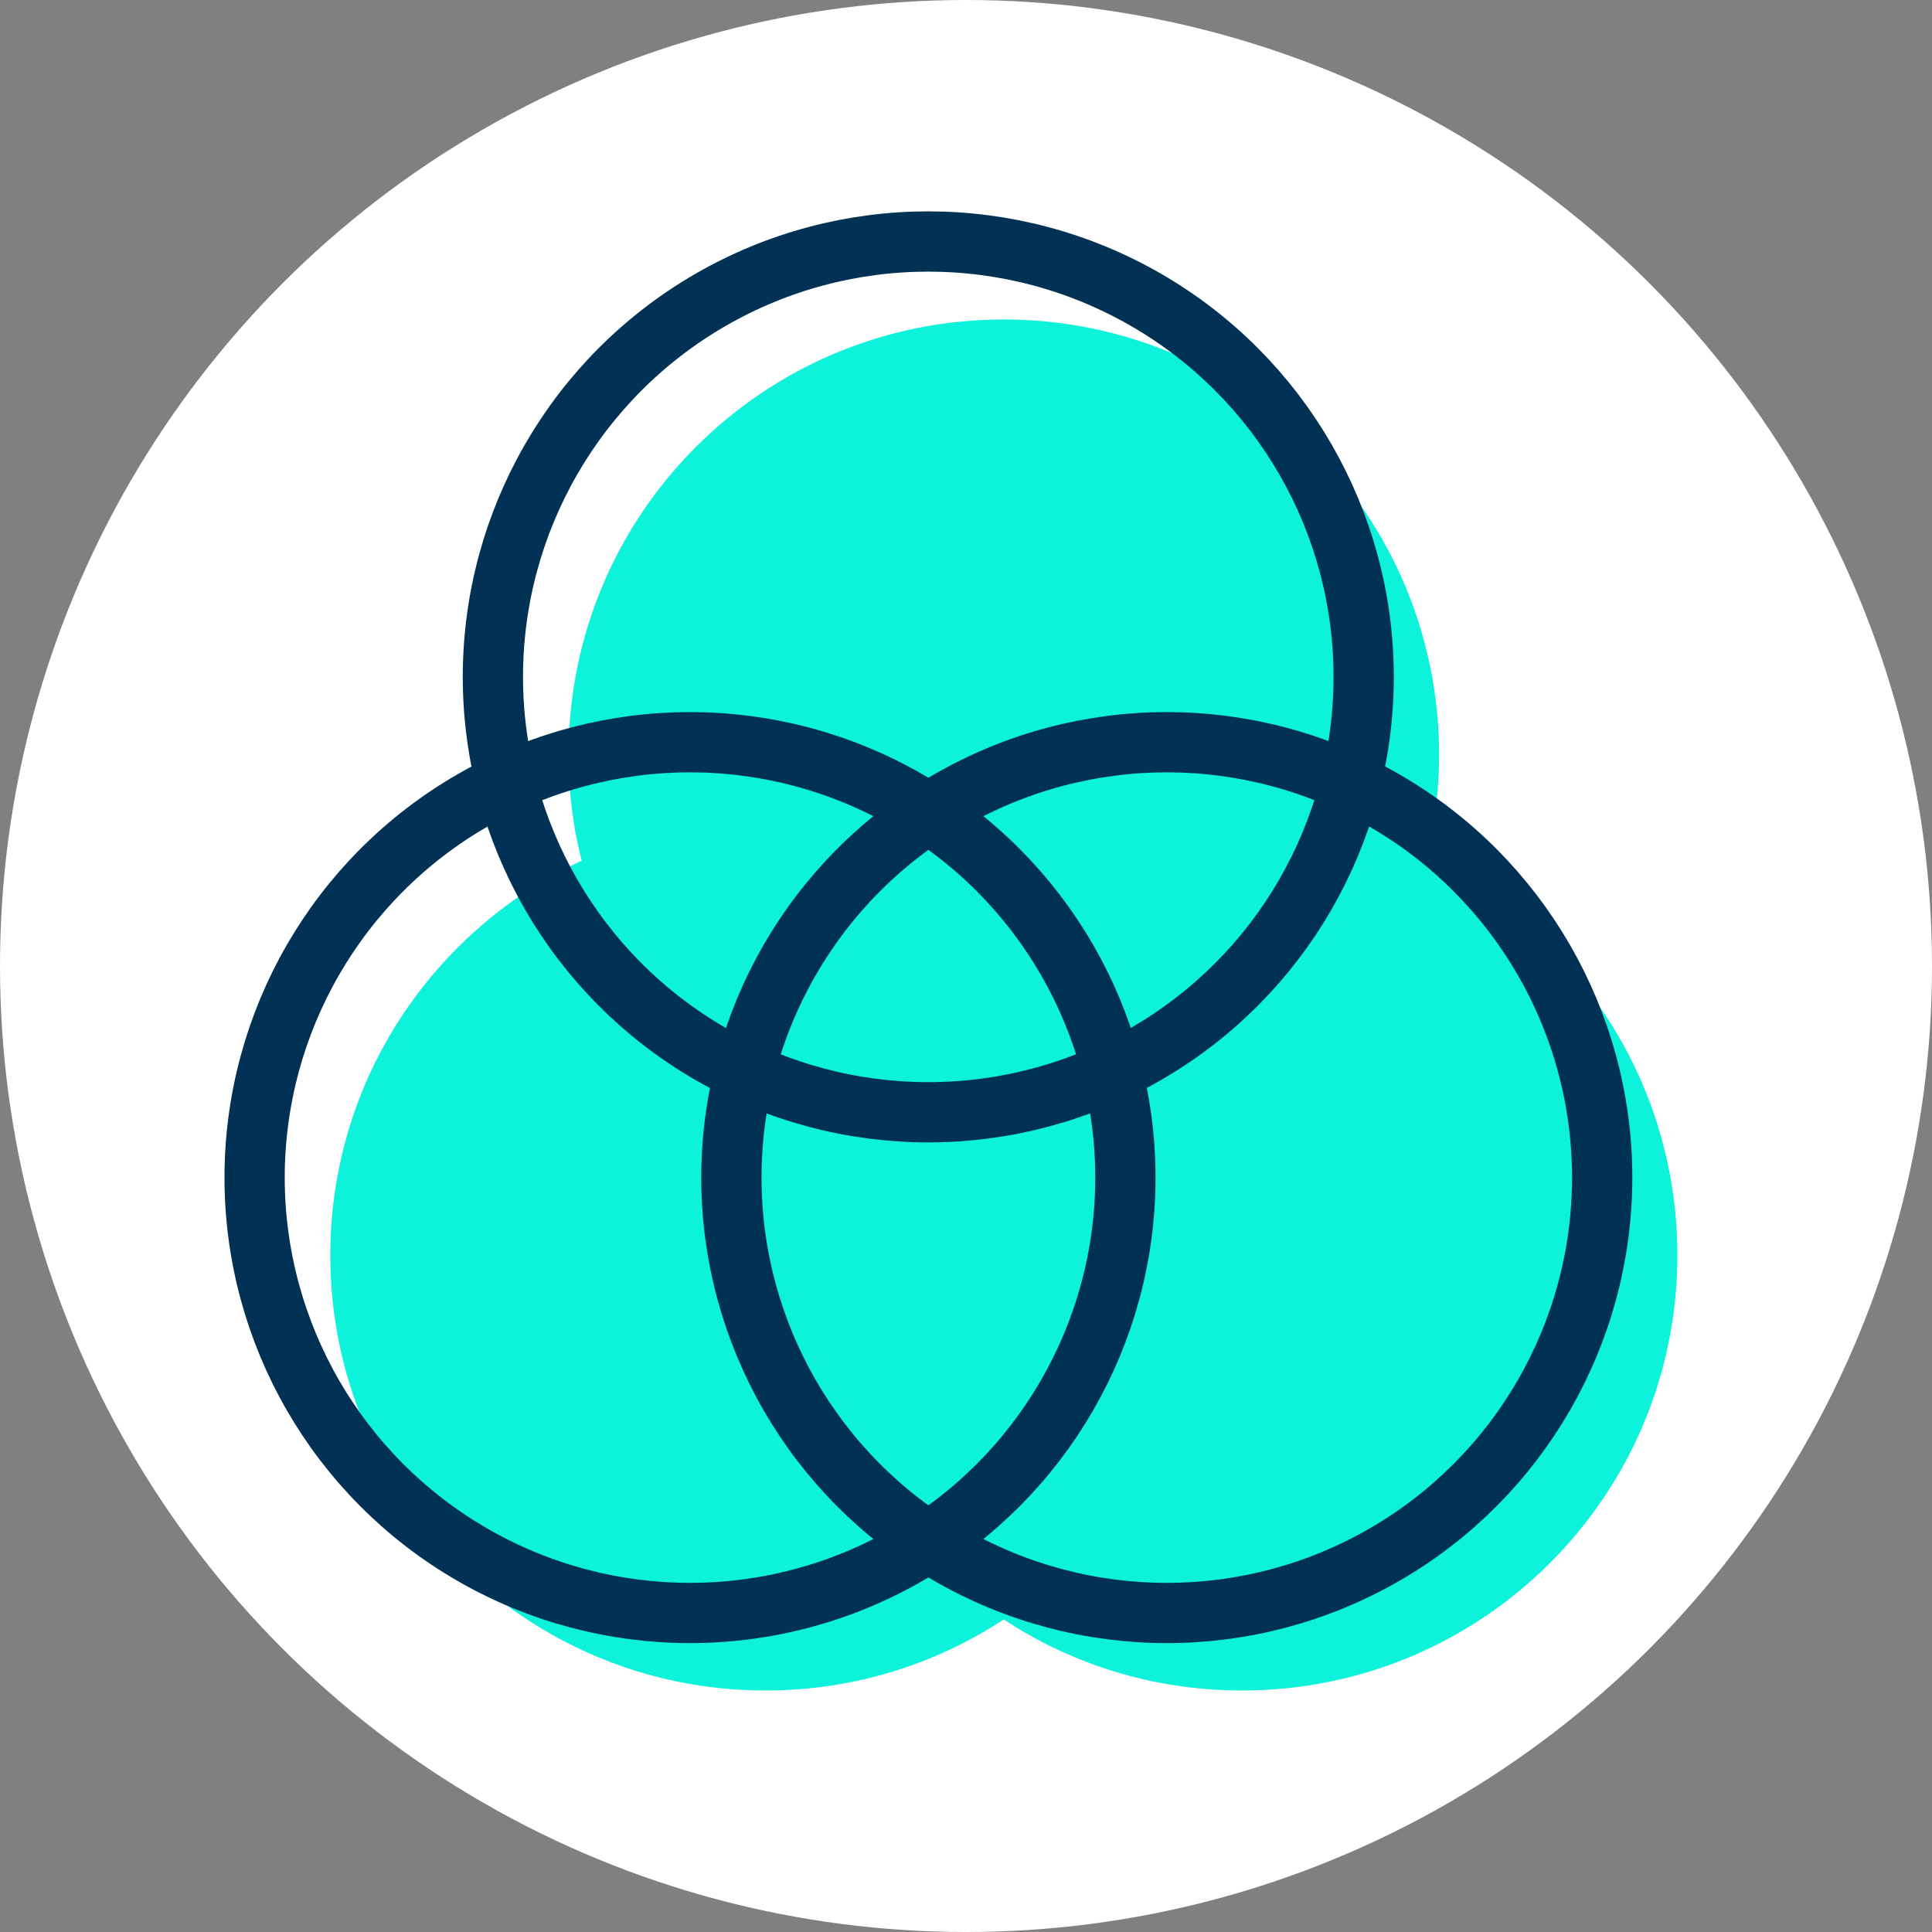
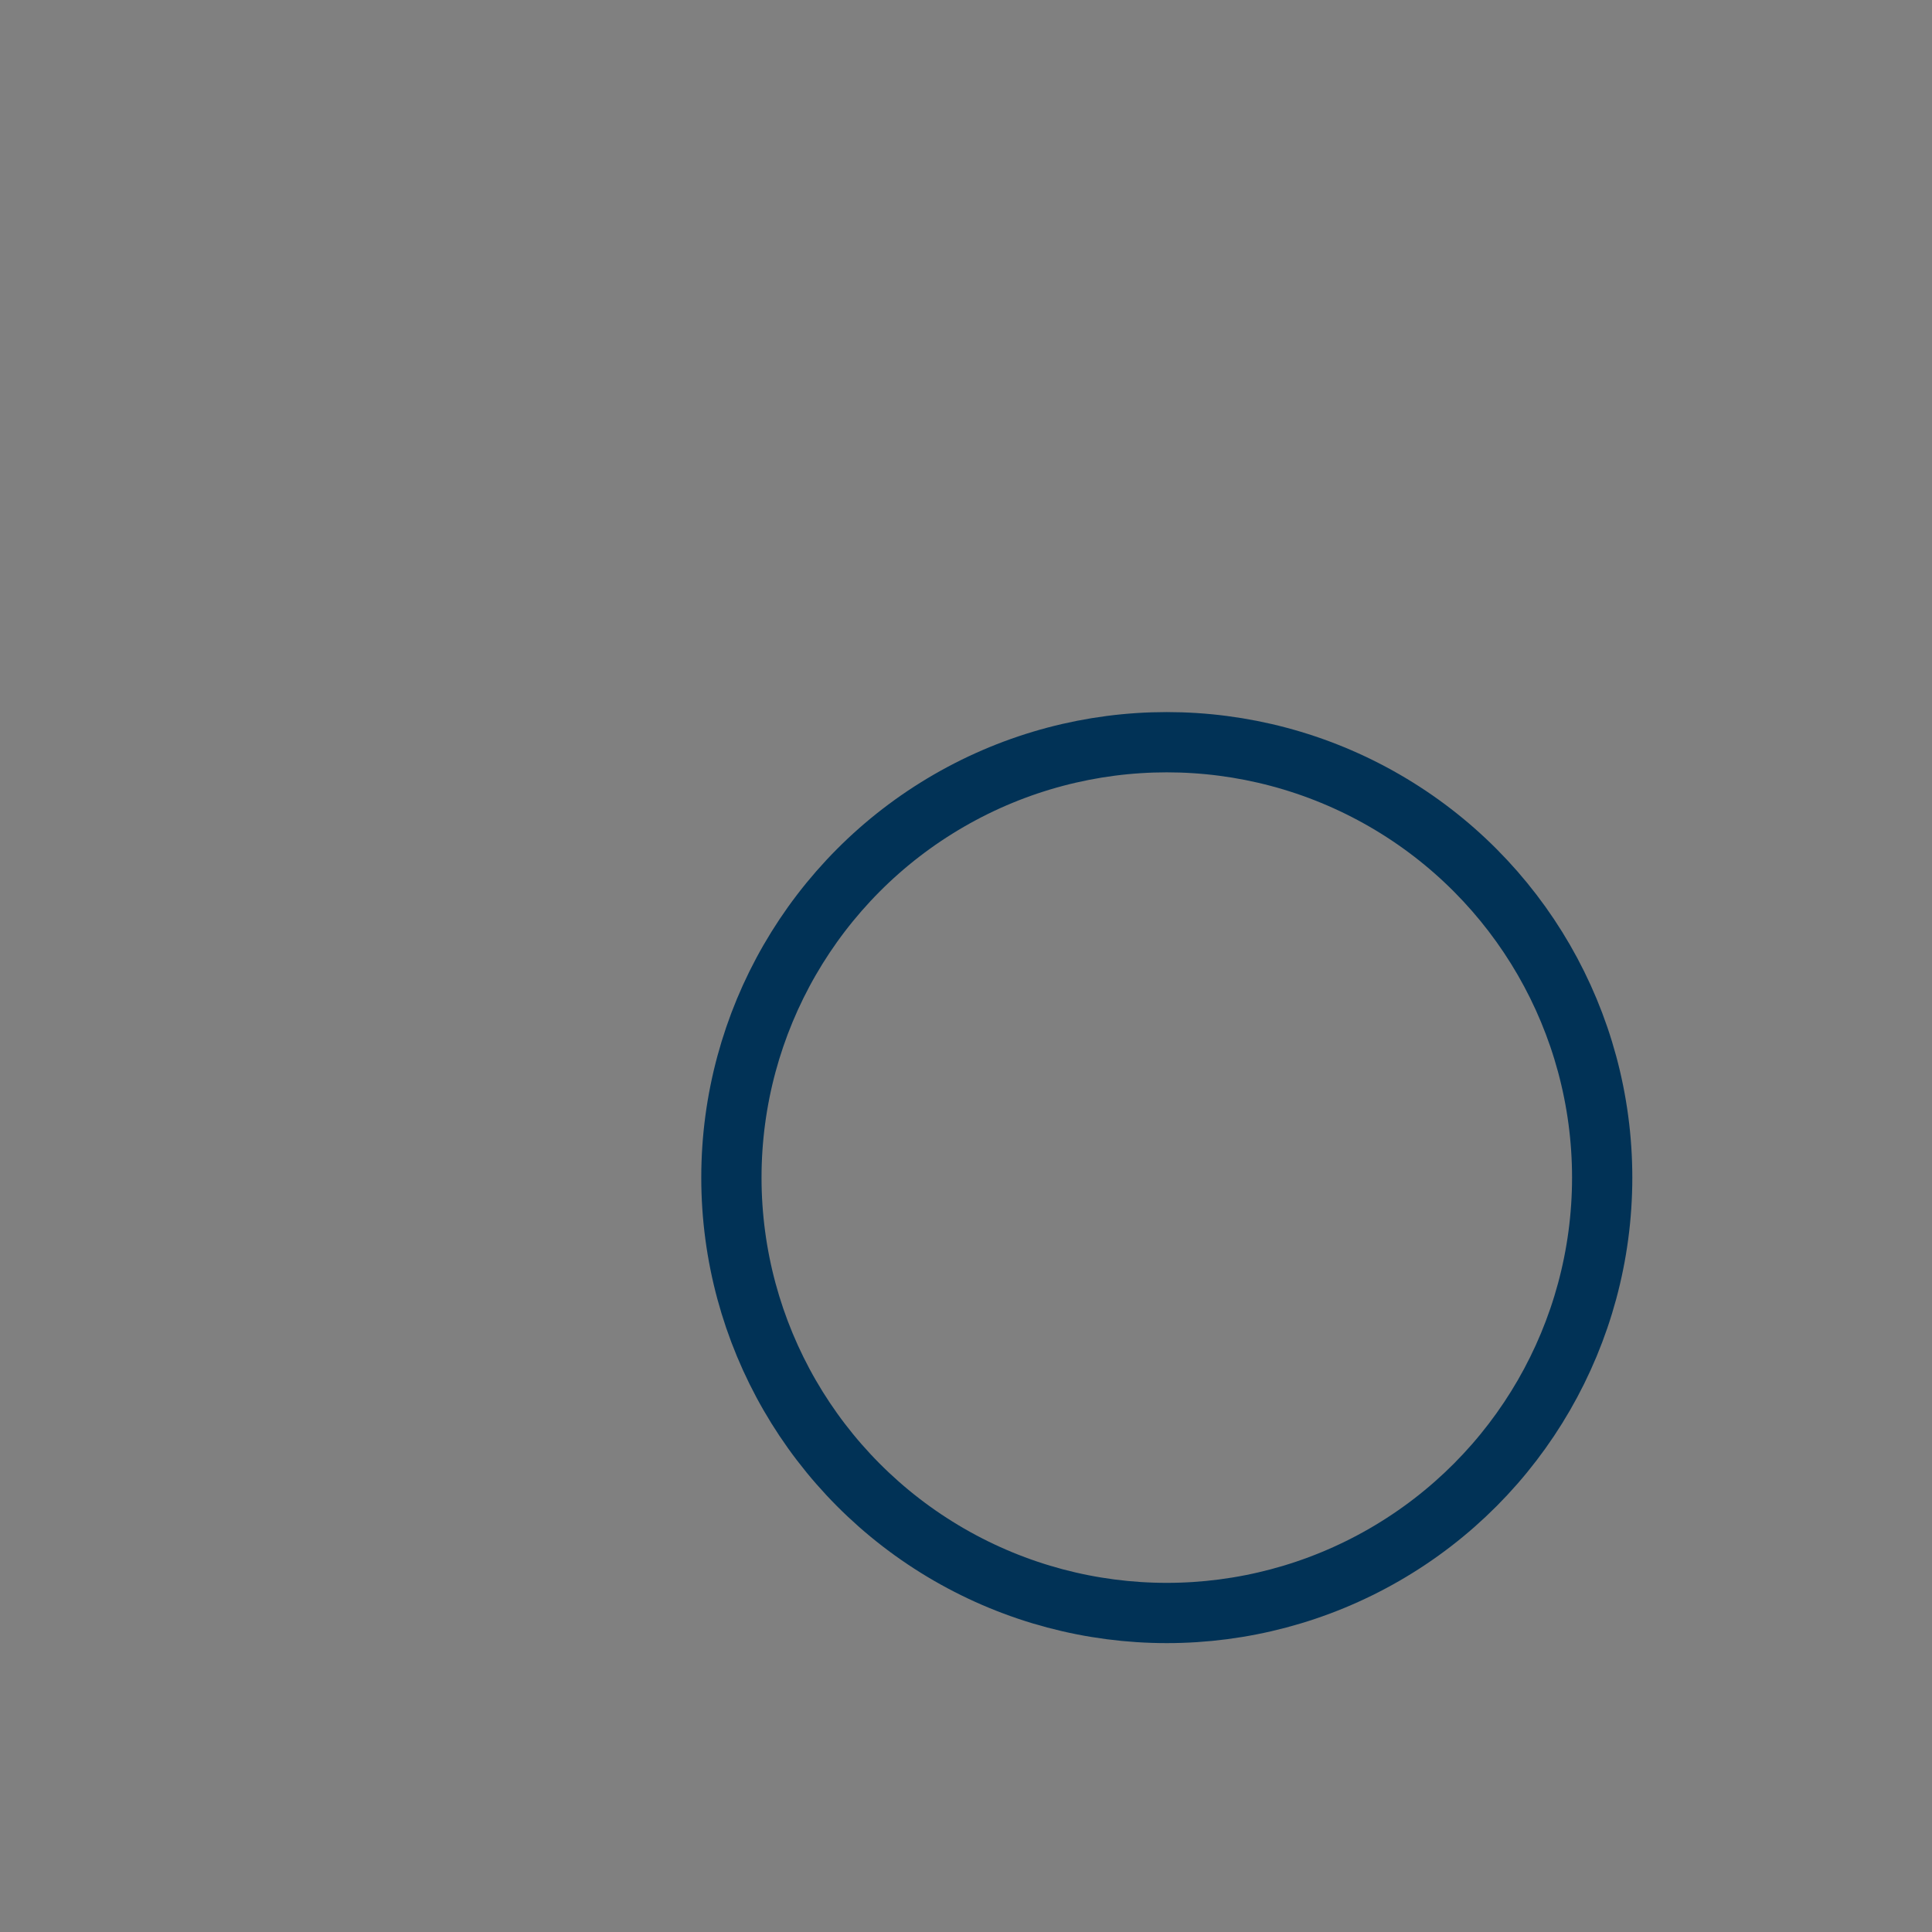
<svg xmlns="http://www.w3.org/2000/svg" id="Layer_1" data-name="Layer 1" viewBox="0 0 84 84">
  <rect x="0" y="0" width="84" height="84" fill="#808080" stroke="none" />
  <defs>
    <style>
      .cls-1 {
        fill: #0cf2db;
      }

      .cls-1, .cls-2 {
        stroke-width: 0px;
      }

      .cls-2 {
        fill: #fff;
      }

      .cls-3 {
        fill: none;
        stroke: #013256;
        stroke-miterlimit: 10;
        stroke-width: 2.62px;
      }
    </style>
  </defs>
-   <circle class="cls-2" cx="42" cy="42" r="42" />
  <g>
-     <path class="cls-1" d="m72.93,54.58c0,10.45-8.47,18.92-18.93,18.92-3.82,0-7.39-1.13-10.36-3.09-2.98,1.96-6.54,3.09-10.36,3.09-10.45,0-18.92-8.47-18.92-18.92,0-7.6,4.47-14.14,10.93-17.16-.38-1.47-.57-3.01-.57-4.61,0-10.46,8.47-18.92,18.92-18.92s18.93,8.46,18.93,18.92c0,1.6-.2,3.14-.57,4.61,6.46,3,10.93,9.55,10.93,17.16Z" />
    <circle class="cls-3" cx="50.73" cy="51.2" r="18.93" />
-     <circle class="cls-3" cx="30" cy="51.2" r="18.93" />
-     <circle class="cls-3" cx="40.36" cy="29.43" r="18.93" />
  </g>
</svg>